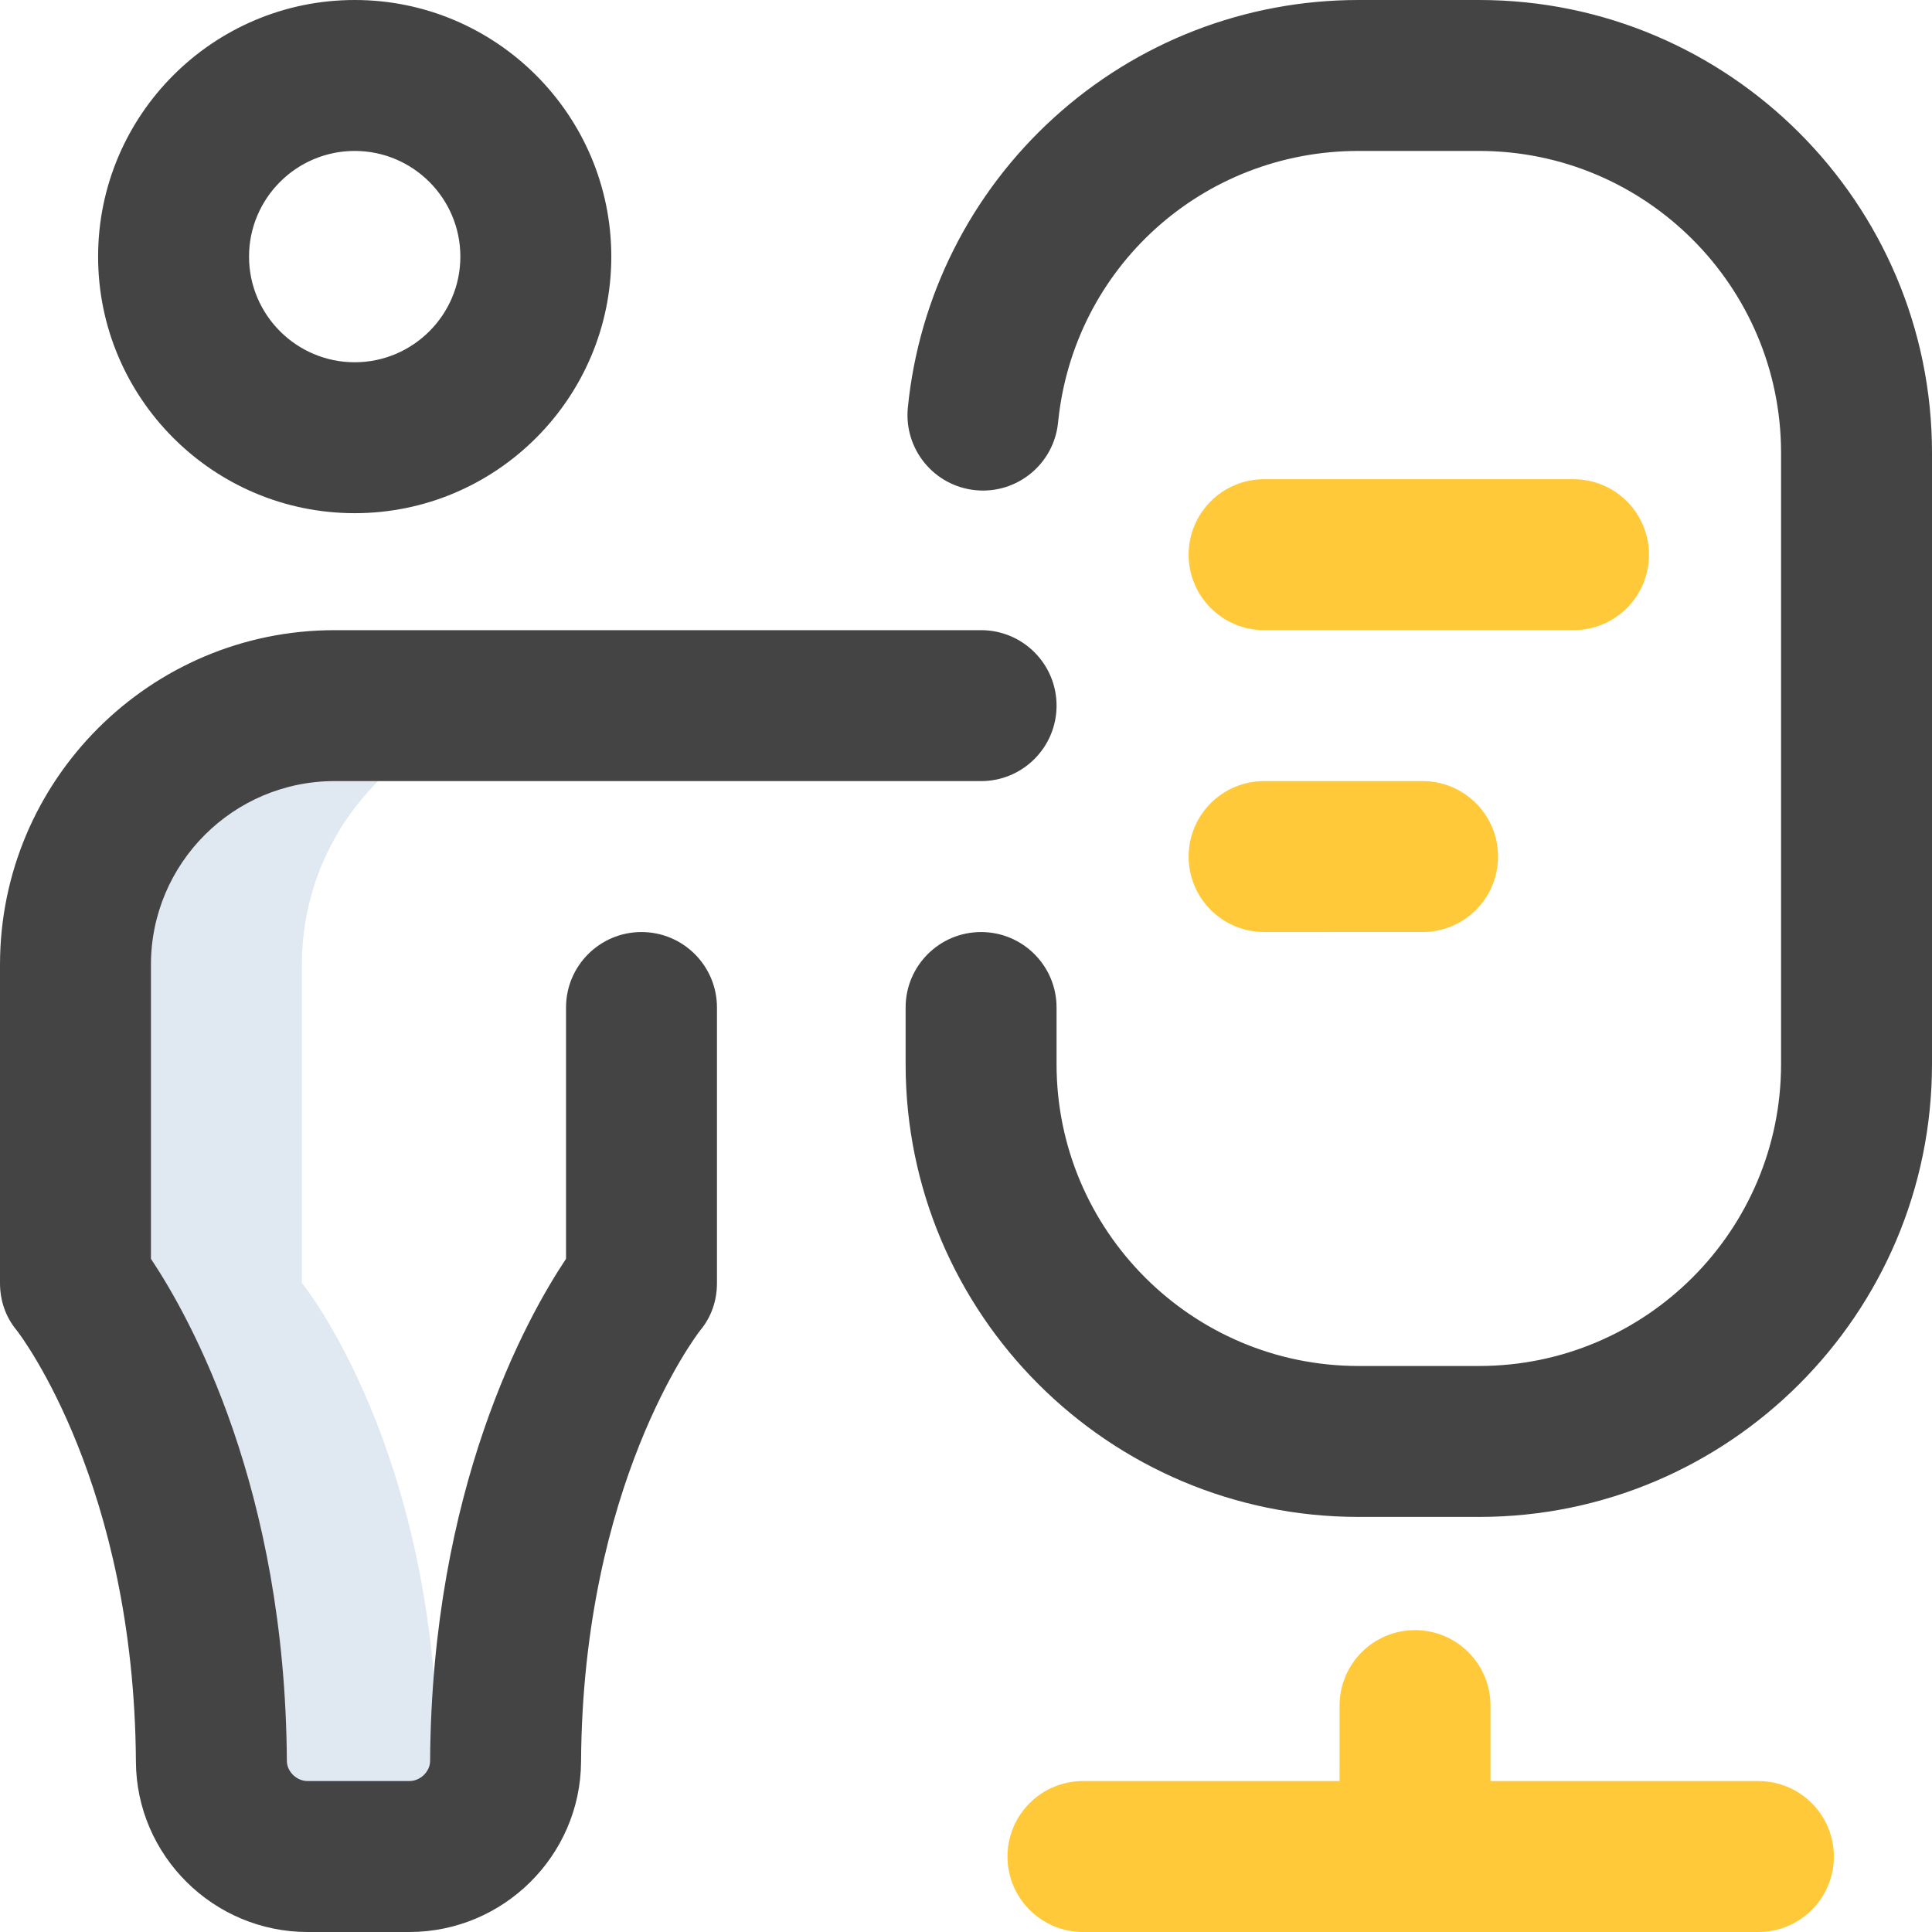
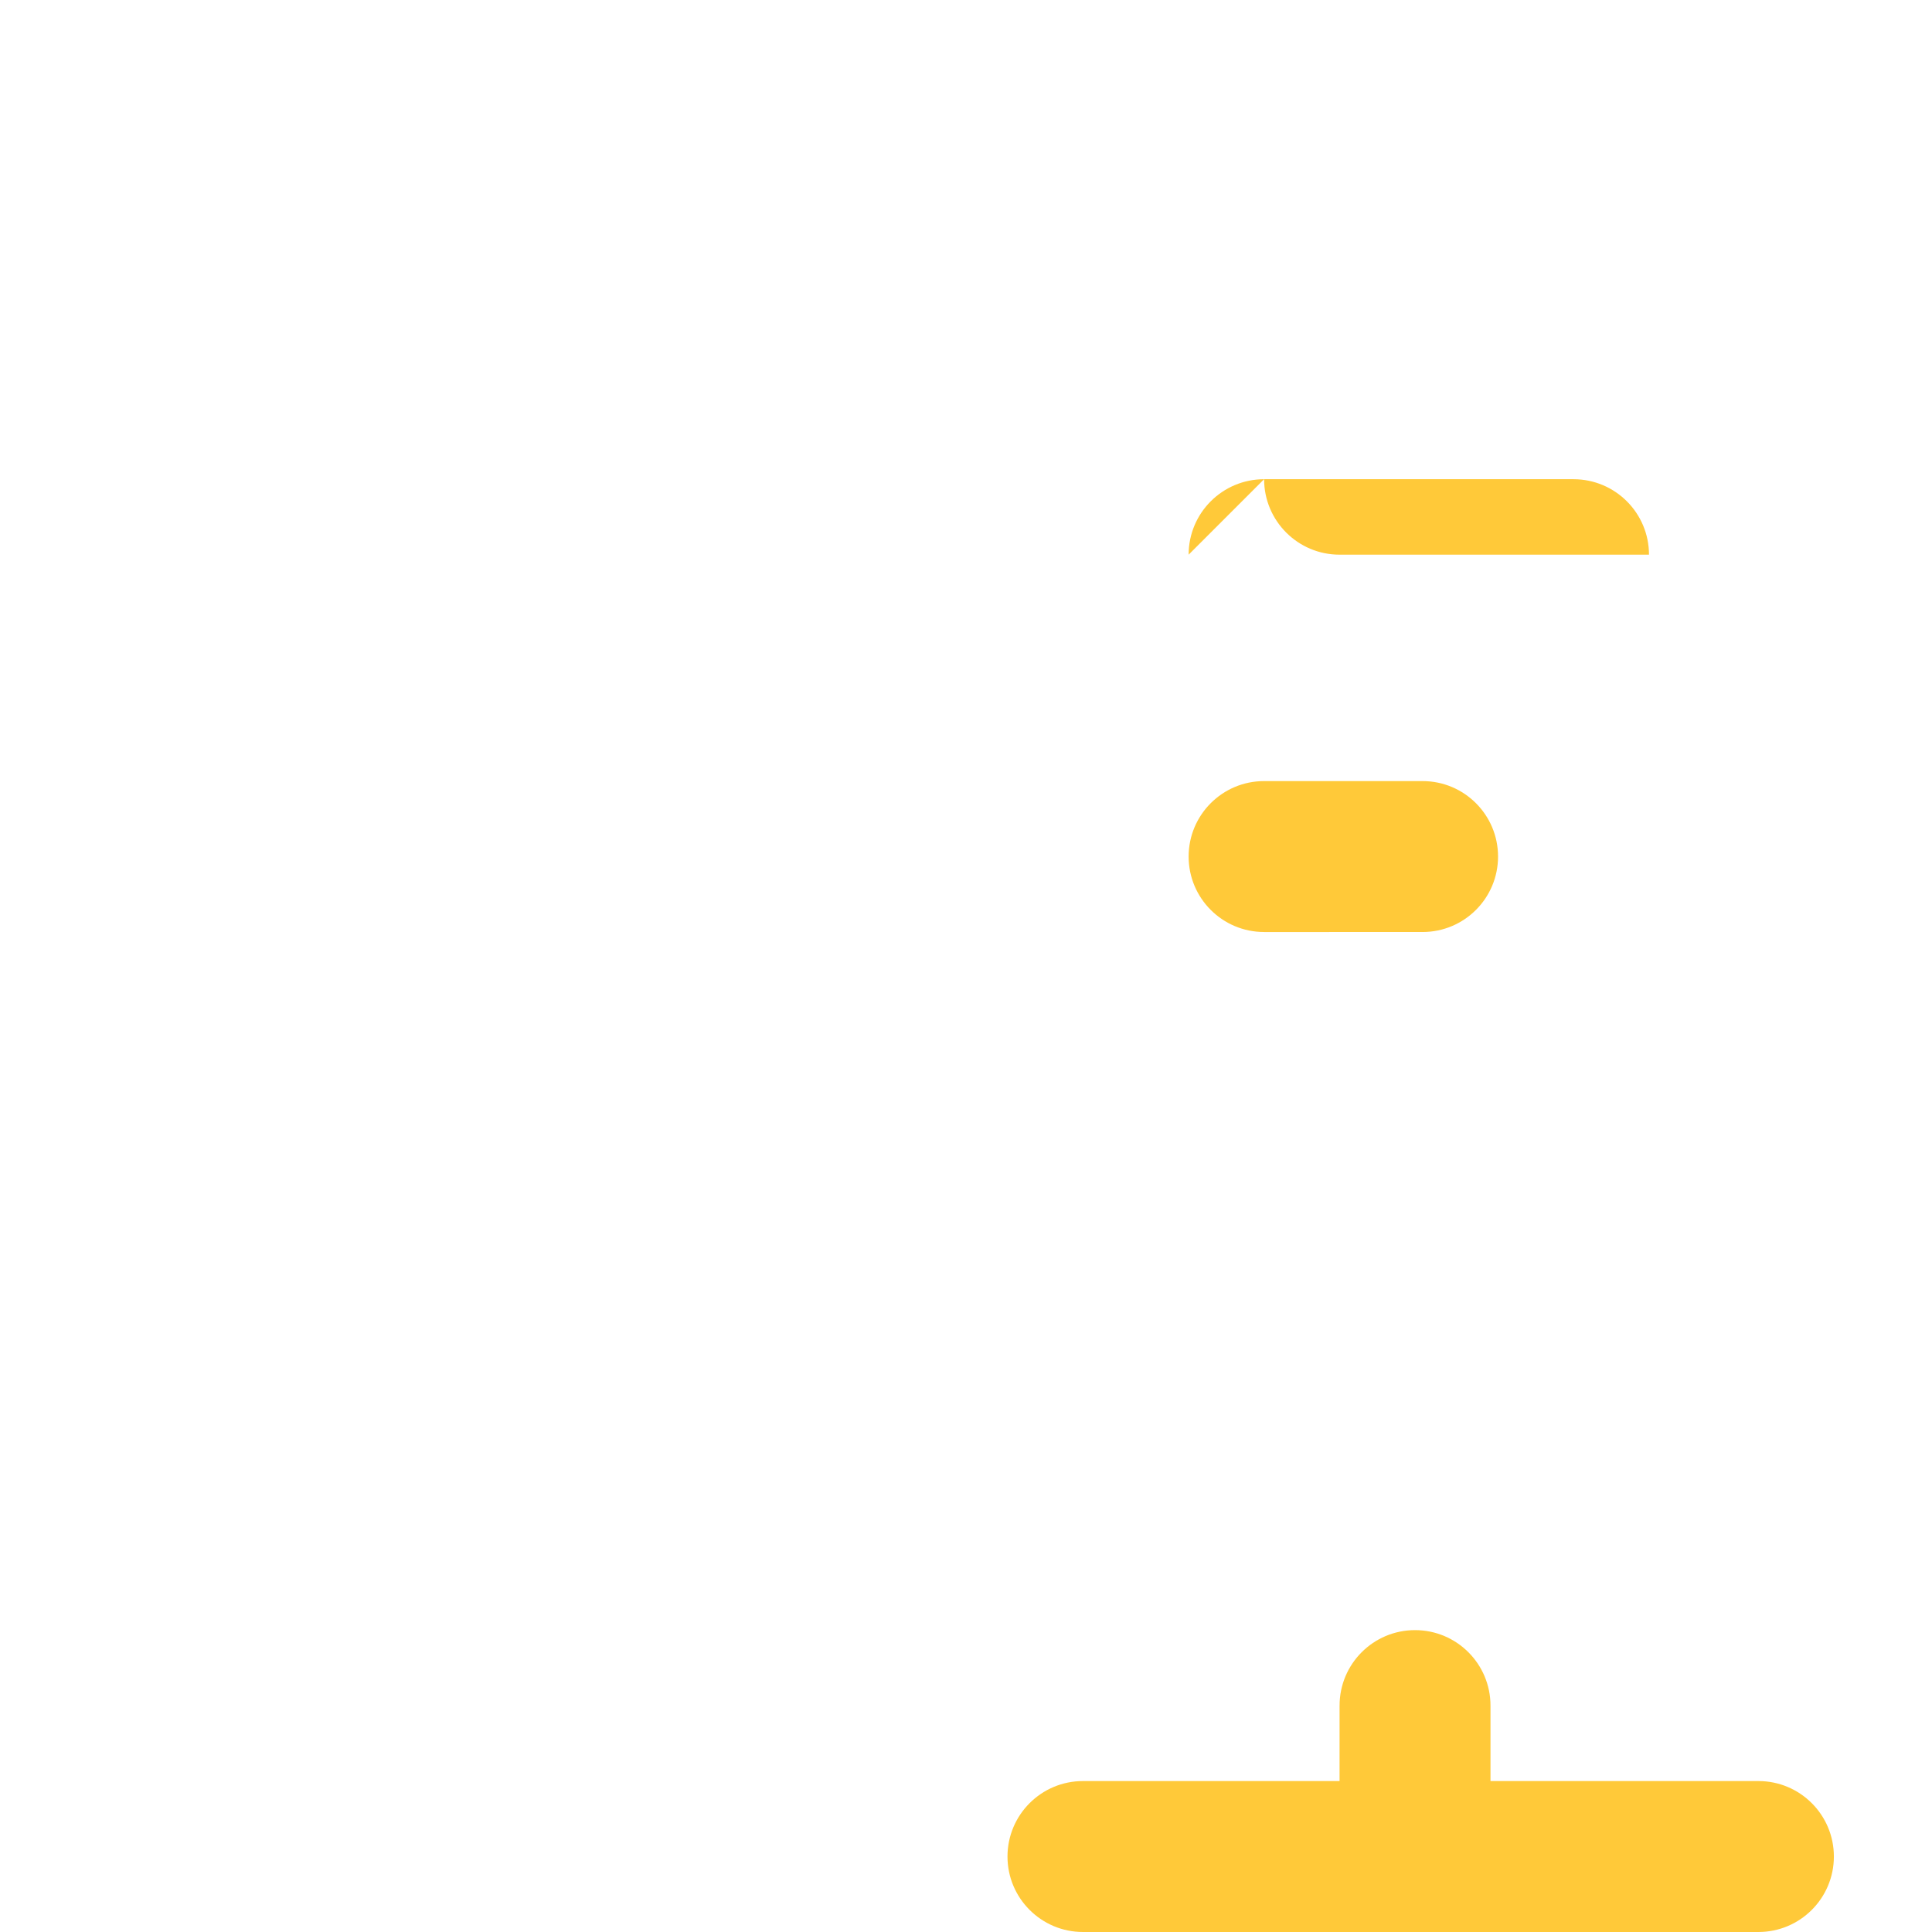
<svg xmlns="http://www.w3.org/2000/svg" width="100%" height="100%" viewBox="0 0 103 103" version="1.1" xml:space="preserve" style="fill-rule:evenodd;clip-rule:evenodd;stroke-linejoin:round;stroke-miterlimit:2;">
-   <path d="M23.341,94.268c-0,-17.017 -7.247,-25.869 -7.247,-25.869l-0,-16.97c-0,-5.955 3.769,-11.029 9.052,-12.968c-1.482,-0.544 -3.085,-0.841 -4.756,-0.841l-2.557,0c-7.627,0 -13.81,6.183 -13.81,13.809l0,16.97c0,0 7.247,8.852 7.247,25.869c0,2.673 2.457,4.71 5.131,4.71l5.421,-0c1.226,-0 2.405,-0.43 3.324,-1.151c-1.084,-0.852 -1.805,-2.112 -1.805,-3.559Z" style="fill:#e0e9f1;fill-rule:nonzero;" />
-   <path d="M21.822,103l-5.421,0c-5.018,0 -9.125,-4.07 -9.155,-9.072c-0.09,-14.724 -6.092,-22.665 -6.345,-22.992c-0.604,-0.723 -0.901,-1.594 -0.901,-2.538l-0,-16.97c-0,-9.832 8,-17.832 17.833,-17.832l34.472,-0c2.222,-0 4.023,1.801 4.023,4.023c0,2.222 -1.801,4.024 -4.023,4.024l-34.472,-0c-5.396,-0 -9.786,4.39 -9.786,9.785l-0,15.683c2.117,3.176 7.157,12.251 7.246,26.768c0.003,0.572 0.521,1.074 1.108,1.074l5.421,0c0.587,0 1.105,-0.502 1.108,-1.074c0.088,-14.517 5.128,-23.592 7.246,-26.768l-0,-13.398c-0,-2.222 1.801,-4.023 4.023,-4.023c2.222,-0 4.024,1.801 4.024,4.023l-0,14.685c-0,0.944 -0.297,1.815 -0.901,2.538c-0.254,0.327 -6.256,8.268 -6.345,22.992c-0.031,5.002 -4.138,9.072 -9.155,9.072Zm10.768,-89.32c-0,-7.543 -6.137,-13.68 -13.68,-13.68c-7.543,0 -13.68,6.137 -13.68,13.68c0,7.543 6.137,13.679 13.68,13.679c7.543,0 13.68,-6.136 13.68,-13.679Zm-8.047,-0c-0,3.106 -2.527,5.633 -5.633,5.633c-3.106,-0 -5.633,-2.527 -5.633,-5.633c0,-3.106 2.527,-5.633 5.633,-5.633c3.106,-0 5.633,2.527 5.633,5.633Zm78.457,43.051l-0,-32.59c-0,-13.311 -10.83,-24.141 -24.141,-24.141l-6.437,0c-6.027,0 -11.799,2.234 -16.252,6.289c-4.421,4.028 -7.181,9.512 -7.77,15.442c-0.219,2.212 1.395,4.182 3.606,4.402c2.212,0.219 4.182,-1.395 4.402,-3.607c0.819,-8.254 7.704,-14.479 16.014,-14.479l6.437,-0c8.874,-0 16.094,7.22 16.094,16.094l0,32.59c0,8.874 -7.219,16.093 -16.094,16.093l-6.437,0c-8.874,0 -16.094,-7.219 -16.094,-16.093l0,-3.018c0,-2.222 -1.801,-4.023 -4.023,-4.023c-2.223,-0 -4.024,1.801 -4.024,4.023l0,3.018c0,13.311 10.83,24.14 24.141,24.14l6.437,0c13.311,0 24.141,-10.829 24.141,-24.14Z" style="fill:#444;fill-rule:nonzero;" />
-   <path d="M63.369,29.571c-0,-2.222 1.801,-4.023 4.023,-4.023l16.496,-0c2.222,-0 4.024,1.801 4.024,4.023c-0,2.222 -1.802,4.024 -4.024,4.024l-16.496,-0c-2.222,-0 -4.023,-1.802 -4.023,-4.024Zm4.023,20.118l8.449,-0.001c2.223,0 4.024,-1.801 4.024,-4.023c-0,-2.222 -1.801,-4.023 -4.024,-4.023l-8.449,-0c-2.222,-0 -4.023,1.801 -4.023,4.023c-0,2.222 1.801,4.023 4.023,4.023Zm26.354,45.264l-14.284,0l0,-4.023c0,-2.222 -1.801,-4.024 -4.023,-4.024c-2.222,0 -4.023,1.802 -4.023,4.024l-0.001,4.023l-13.679,0c-2.222,0 -4.024,1.801 -4.024,4.024c0,2.222 1.802,4.023 4.024,4.023l36.01,0c2.222,0 4.023,-1.801 4.023,-4.023c0,-2.223 -1.801,-4.024 -4.023,-4.024Z" style="fill:#ffc939;fill-rule:nonzero;" />
+   <path d="M63.369,29.571c-0,-2.222 1.801,-4.023 4.023,-4.023l16.496,-0c2.222,-0 4.024,1.801 4.024,4.023l-16.496,-0c-2.222,-0 -4.023,-1.802 -4.023,-4.024Zm4.023,20.118l8.449,-0.001c2.223,0 4.024,-1.801 4.024,-4.023c-0,-2.222 -1.801,-4.023 -4.024,-4.023l-8.449,-0c-2.222,-0 -4.023,1.801 -4.023,4.023c-0,2.222 1.801,4.023 4.023,4.023Zm26.354,45.264l-14.284,0l0,-4.023c0,-2.222 -1.801,-4.024 -4.023,-4.024c-2.222,0 -4.023,1.802 -4.023,4.024l-0.001,4.023l-13.679,0c-2.222,0 -4.024,1.801 -4.024,4.024c0,2.222 1.802,4.023 4.024,4.023l36.01,0c2.222,0 4.023,-1.801 4.023,-4.023c0,-2.223 -1.801,-4.024 -4.023,-4.024Z" style="fill:#ffc939;fill-rule:nonzero;" />
</svg>